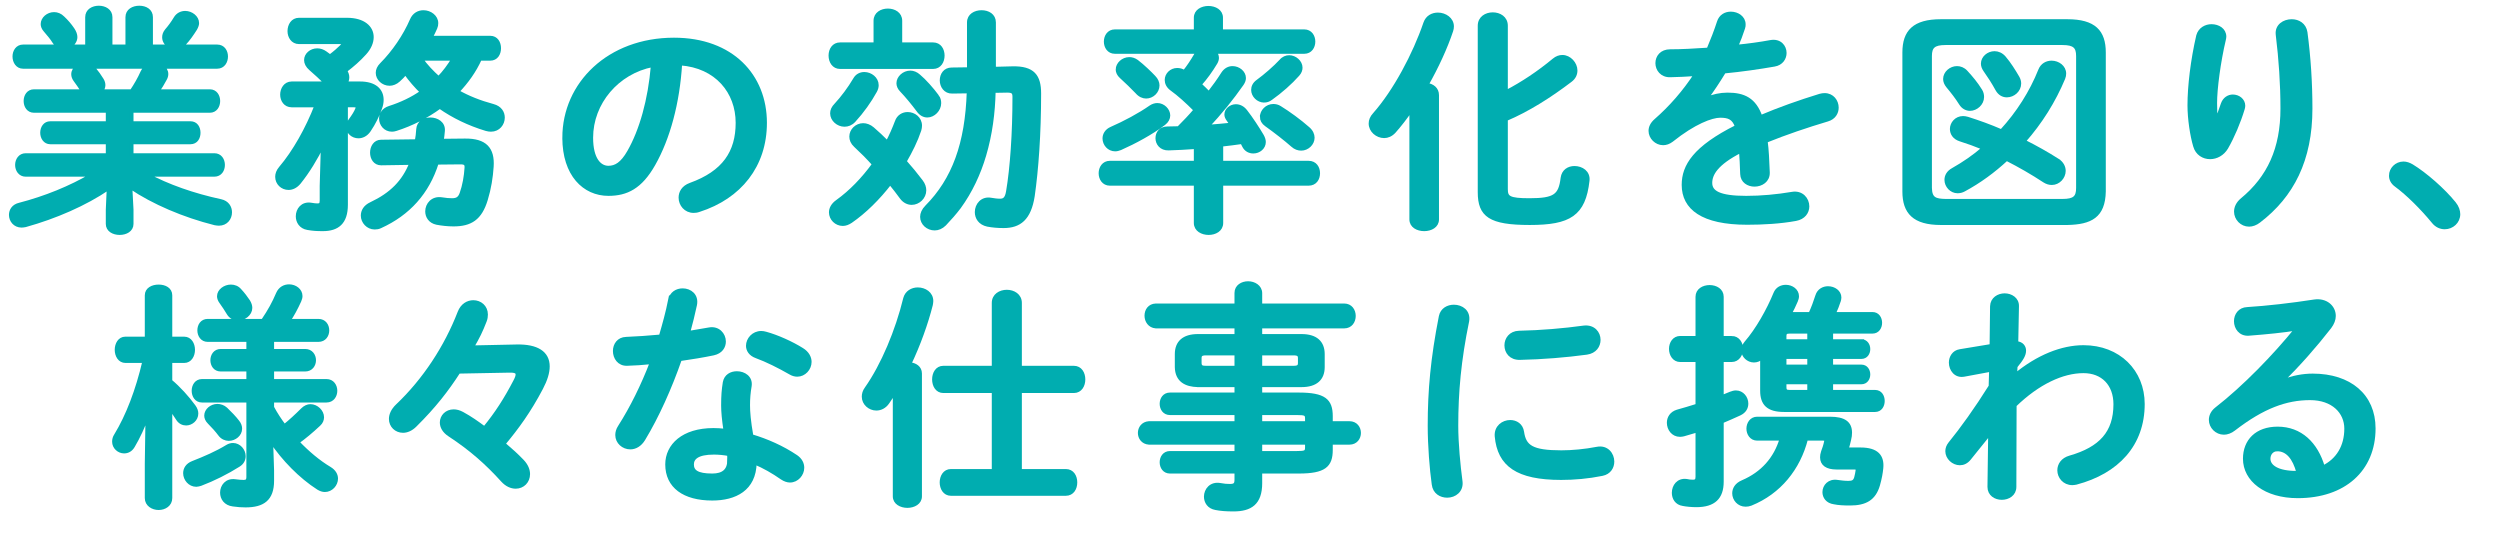
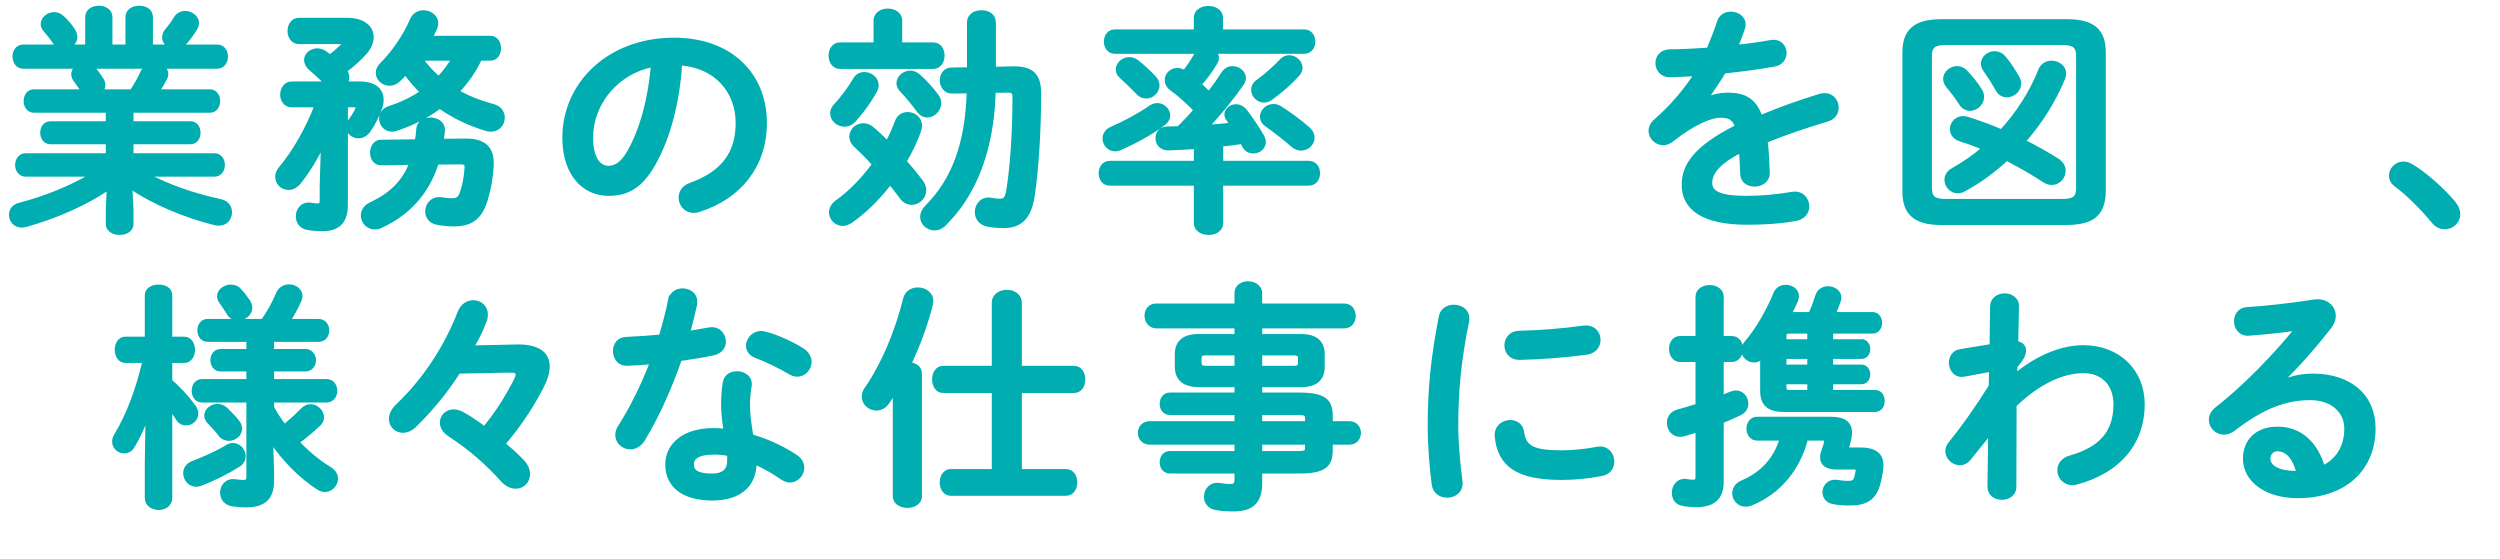
<svg xmlns="http://www.w3.org/2000/svg" id="_レイヤー_2" data-name="レイヤー 2" width="316.74" height="70.79" viewBox="0 0 316.74 70.79">
  <defs>
    <style>
      .cls-1 {
        fill: #00adb0;
        stroke: #00adb0;
        stroke-miterlimit: 10;
        stroke-width: .45px;
      }
    </style>
  </defs>
  <g id="_ポップアプPC" data-name="ポップアプPC">
    <g id="goal_detail_pc_24">
      <g>
        <path class="cls-1" d="M4.3,14.06c-.72,0-1.08-.63-1.08-1.26s.36-1.26,1.08-1.26h6.18l-.06-.09c-.3-.45-.57-.87-.87-1.26-.21-.27-.3-.54-.3-.78,0-.39.21-.72.54-.93H2.92c-.72,0-1.11-.66-1.11-1.32s.39-1.29,1.11-1.29h4.56c-.24-.12-.45-.3-.63-.57-.27-.45-.63-.87-1.14-1.47-.24-.27-.33-.54-.33-.78,0-.69.69-1.29,1.47-1.29.39,0,.78.15,1.11.48.48.45.87.9,1.26,1.47.24.36.36.69.36.99,0,.51-.36.96-.81,1.17h2.25v-3.69c0-.84.75-1.23,1.5-1.23s1.5.39,1.5,1.23v3.69h2.1v-3.69c0-.84.75-1.23,1.53-1.23s1.5.39,1.5,1.23v3.69h2.4c-.45-.21-.78-.63-.78-1.14,0-.3.09-.57.33-.87.39-.45.75-.93,1.11-1.53.3-.51.78-.72,1.26-.72.75,0,1.53.57,1.53,1.32,0,.21-.09.45-.24.72-.42.66-.87,1.32-1.38,1.86-.15.15-.3.27-.48.36h4.62c.78,0,1.14.66,1.14,1.29s-.36,1.32-1.14,1.32h-6.93c.3.21.51.51.51.9,0,.21-.06.42-.18.63-.3.57-.6,1.05-.93,1.53h6.6c.72,0,1.08.63,1.08,1.26s-.36,1.26-1.08,1.26h-9.9v1.53h7.44c.72,0,1.05.6,1.05,1.23s-.33,1.23-1.05,1.23h-7.44v1.59h10.47c.75,0,1.11.63,1.11,1.26s-.36,1.26-1.11,1.26h-8.52c2.61,1.41,5.85,2.55,9.33,3.3.84.18,1.2.81,1.2,1.44,0,.75-.51,1.47-1.44,1.47-.15,0-.33-.03-.51-.06-3.93-.99-7.8-2.64-10.68-4.59l.15,2.85v1.8c0,.78-.75,1.17-1.53,1.17s-1.53-.39-1.53-1.17v-1.8l.12-2.73c-2.94,2.01-6.75,3.66-10.53,4.71-.18.03-.33.06-.48.06-.87,0-1.38-.69-1.38-1.38,0-.57.33-1.14,1.11-1.32,3.24-.84,6.45-2.13,9.18-3.75H3.25c-.72,0-1.11-.63-1.11-1.26s.39-1.26,1.11-1.26h10.38v-1.59h-7.26c-.69,0-1.05-.63-1.05-1.23,0-.63.36-1.23,1.05-1.23h7.26v-1.53H4.3ZM16.67,11.54c.51-.75.99-1.59,1.35-2.4.15-.3.33-.51.54-.66h-6.93c.12.06.21.15.3.24.39.48.66.84.99,1.38.15.24.21.48.21.69,0,.27-.12.54-.3.75h3.84Z" />
        <path class="cls-1" d="M40.88,18.35c-.84,1.71-1.86,3.39-2.97,4.77-.42.51-.9.72-1.35.72-.81,0-1.47-.63-1.47-1.44,0-.36.12-.72.45-1.11,1.74-2.04,3.39-4.98,4.53-7.92h-3.12c-.81,0-1.23-.69-1.23-1.38s.42-1.44,1.23-1.44h4.35c-.66-.69-1.29-1.26-1.95-1.83-.42-.36-.6-.75-.6-1.11,0-.69.66-1.26,1.44-1.26.36,0,.72.12,1.05.36.18.15.39.27.57.42.6-.45,1.11-.9,1.47-1.26.12-.12.21-.24.21-.33,0-.12-.15-.18-.45-.18h-5.16c-.81,0-1.23-.72-1.23-1.41,0-.75.42-1.47,1.23-1.47h6.09c2.07,0,3.15.99,3.15,2.22,0,.66-.3,1.38-.9,2.04-.75.84-1.59,1.56-2.46,2.22.18.3.27.57.27.84s-.09.54-.24.75h1.83c1.86,0,2.76.87,2.76,2.1,0,.33-.06.69-.21,1.08-.33.93-.78,1.86-1.41,2.79-.39.57-.9.78-1.35.78-.72,0-1.35-.54-1.35-1.23,0-.24.09-.54.3-.81.42-.57.72-1.05.87-1.44.03-.09.06-.18.06-.24,0-.15-.15-.21-.48-.21h-.96v12.57c0,2.28-1.11,3.12-2.94,3.12-.84,0-1.26-.03-1.95-.15-.87-.15-1.26-.84-1.26-1.5,0-.84.6-1.68,1.71-1.5.36.06.57.09.81.09.36,0,.51-.12.51-.6v-1.86l.15-5.19ZM52.78,17.87c.09-.48.15-.99.18-1.5.06-.87.81-1.26,1.56-1.26.84,0,1.71.51,1.62,1.47-.03.42-.09.84-.15,1.23l2.91-.03c2.58-.03,3.57,1.08,3.42,3.33-.09,1.35-.3,2.73-.75,4.2-.72,2.37-1.95,3.15-4.11,3.15-.75,0-1.5-.09-2.13-.21-.84-.18-1.23-.81-1.23-1.47,0-.87.69-1.74,1.86-1.56.57.09.9.12,1.32.12.66,0,.96-.24,1.17-.81.36-.99.57-2.22.63-3.27.03-.48-.12-.66-.75-.66l-2.97.03c-1.17,3.75-3.6,6.45-7.17,8.07-.24.12-.48.15-.72.15-.87,0-1.53-.75-1.53-1.53,0-.57.3-1.14,1.08-1.5,2.55-1.2,4.14-2.79,5.07-5.16l-3.81.06c-.78,0-1.17-.69-1.17-1.38s.39-1.41,1.17-1.41l4.5-.06ZM60.82,7.46c-.69,1.53-1.68,2.91-2.85,4.14,1.32.75,2.82,1.35,4.5,1.8.9.24,1.26.87,1.26,1.5,0,.78-.57,1.56-1.53,1.56-.18,0-.39-.03-.6-.09-2.19-.66-4.17-1.62-5.88-2.82-1.68,1.23-3.57,2.19-5.55,2.82-.18.06-.36.09-.51.09-.87,0-1.41-.72-1.41-1.44,0-.57.33-1.14,1.11-1.38,1.5-.48,2.88-1.14,4.08-1.98-.75-.72-1.44-1.53-2.07-2.4-.27.33-.57.63-.87.9-.36.33-.78.48-1.14.48-.84,0-1.53-.66-1.53-1.41,0-.36.15-.72.51-1.08,1.53-1.53,2.94-3.6,3.81-5.61.3-.72.9-1.02,1.5-1.02.84,0,1.65.6,1.65,1.41,0,.21-.03.39-.12.6-.18.39-.36.81-.6,1.23h7.53c.78,0,1.14.66,1.14,1.35s-.36,1.35-1.14,1.35h-1.29ZM53.35,7.46c.63.9,1.38,1.68,2.22,2.43.72-.72,1.32-1.56,1.86-2.43h-4.08Z" />
        <path class="cls-1" d="M71.47,17.45c0-6.84,5.67-12.45,13.92-12.45,7.32,0,11.55,4.59,11.55,10.56,0,5.43-3.21,9.42-8.37,11.07-.24.09-.48.12-.69.12-1.02,0-1.68-.84-1.68-1.71,0-.66.36-1.32,1.26-1.65,4.26-1.53,5.97-4.11,5.97-7.83,0-3.93-2.67-7.17-7.23-7.5-.3,4.98-1.53,9.48-3.39,12.75-1.65,2.91-3.42,3.78-5.73,3.78-3.06,0-5.61-2.46-5.61-7.14ZM74.92,17.45c0,2.76,1.08,3.78,2.16,3.78.93,0,1.74-.48,2.61-2.01,1.53-2.67,2.64-6.54,3-10.95-4.47.87-7.77,4.74-7.77,9.18Z" />
        <path class="cls-1" d="M110.9,2.63c0-.9.81-1.32,1.59-1.32s1.59.42,1.59,1.32v2.97h4.14c.84,0,1.23.72,1.23,1.44s-.39,1.47-1.23,1.47h-11.79c-.81,0-1.23-.72-1.23-1.47s.42-1.44,1.23-1.44h4.47v-2.97ZM113.59,15.44c.24-.72.84-1.02,1.41-1.02.78,0,1.59.57,1.59,1.5,0,.18-.03.36-.09.57-.45,1.35-1.11,2.67-1.86,3.96.72.81,1.44,1.68,2.07,2.52.3.39.42.78.42,1.14,0,.9-.78,1.62-1.62,1.62-.45,0-.93-.21-1.29-.69-.45-.63-.93-1.23-1.44-1.86-1.5,1.95-3.24,3.66-4.98,4.86-.36.24-.69.36-1.02.36-.84,0-1.53-.69-1.53-1.5,0-.45.24-.96.84-1.38,1.68-1.2,3.27-2.85,4.62-4.71-.78-.87-1.56-1.65-2.34-2.37-.39-.36-.54-.75-.54-1.14,0-.78.69-1.47,1.53-1.47.39,0,.81.15,1.2.48.6.51,1.23,1.11,1.86,1.74.45-.84.84-1.74,1.17-2.61ZM109.51,9.35c.78,0,1.59.6,1.59,1.44,0,.24-.06.48-.21.75-.69,1.26-1.65,2.61-2.7,3.75-.36.39-.78.54-1.2.54-.81,0-1.59-.66-1.59-1.47,0-.36.15-.72.51-1.08.81-.87,1.71-2.07,2.4-3.24.27-.48.72-.69,1.2-.69ZM118.75,12.2c.21.27.27.57.27.87,0,.84-.75,1.59-1.53,1.59-.42,0-.84-.21-1.17-.69-.63-.84-1.44-1.83-2.13-2.55-.27-.27-.39-.6-.39-.87,0-.72.72-1.38,1.53-1.38.36,0,.75.15,1.08.45.72.6,1.68,1.68,2.34,2.58ZM125.92,11.54c-.06,2.76-.42,5.49-1.2,8.13-.69,2.34-1.74,4.59-3.18,6.57-.57.75-1.2,1.47-1.86,2.16-.39.39-.84.57-1.26.57-.87,0-1.62-.66-1.62-1.5,0-.39.18-.84.6-1.26,3.42-3.45,5.1-7.98,5.31-14.61l-2.07.03c-.87.03-1.35-.72-1.35-1.44s.42-1.41,1.29-1.41l2.16-.03V2.84c0-.9.81-1.32,1.62-1.32s1.59.42,1.59,1.32v5.85l2.31-.06c2.64-.06,3.42,1.02,3.42,3.21,0,5.13-.33,9.66-.81,12.99-.45,2.88-1.71,3.84-3.72,3.84-.75,0-1.41-.06-2.04-.18-.96-.21-1.38-.9-1.38-1.62,0-.9.69-1.8,1.83-1.59.36.06.75.12,1.14.12.54,0,.84-.24.99-1.14.51-3,.81-7.41.81-11.97,0-.6-.18-.78-.9-.78l-1.68.03Z" />
        <path class="cls-1" d="M153.88,6.59c.21.21.33.45.33.75,0,.18-.06.39-.18.6-.63,1.05-1.26,1.92-2.01,2.76.39.36.78.75,1.14,1.11.66-.84,1.26-1.68,1.77-2.49.33-.51.78-.72,1.23-.72.75,0,1.47.57,1.47,1.29,0,.24-.09.48-.27.75-1.26,1.8-2.79,3.72-4.41,5.4,1.02-.09,2.04-.15,3.06-.27-.12-.21-.27-.42-.42-.63-.15-.21-.24-.42-.24-.63,0-.6.6-1.08,1.23-1.08.45,0,.9.21,1.26.69.66.84,1.56,2.22,2.07,3.09.15.27.24.54.24.78,0,.72-.66,1.23-1.35,1.23-.48,0-.96-.21-1.23-.78-.06-.15-.15-.27-.21-.42-.87.12-1.74.24-2.61.33v2.25h11.04c.84,0,1.23.66,1.23,1.35s-.39,1.35-1.23,1.35h-11.04v4.95c0,.87-.81,1.29-1.62,1.29s-1.65-.42-1.65-1.29v-4.95h-10.86c-.81,0-1.2-.69-1.2-1.35s.39-1.35,1.2-1.35h10.86v-1.95c-1.2.09-2.34.15-3.42.18-.96.03-1.44-.66-1.44-1.32s.42-1.26,1.29-1.26c.45,0,.93-.03,1.41-.03.75-.75,1.47-1.5,2.13-2.28-1.08-1.08-2.07-1.98-3.03-2.67-.45-.33-.63-.75-.63-1.14,0-.69.6-1.29,1.35-1.29.3,0,.6.06.9.27.54-.66.99-1.35,1.5-2.22.06-.12.12-.21.21-.3h-10.5c-.78,0-1.17-.66-1.17-1.32s.39-1.32,1.17-1.32h10.23v-1.71c0-.84.81-1.26,1.62-1.26s1.62.42,1.62,1.26v1.71h10.53c.78,0,1.17.66,1.17,1.32s-.39,1.32-1.17,1.32h-11.37ZM141.29,18.95c-.81,0-1.38-.69-1.38-1.41,0-.48.27-.99.9-1.26,1.65-.72,3.57-1.74,4.98-2.73.27-.18.57-.27.84-.27.75,0,1.41.66,1.41,1.35,0,.36-.18.72-.57,1.02-1.53,1.17-3.75,2.37-5.52,3.15-.24.09-.45.15-.66.15ZM141.58,8.81c0-.69.69-1.35,1.5-1.35.3,0,.63.09.96.33.75.57,1.68,1.47,2.16,1.98.33.33.48.72.48,1.05,0,.78-.69,1.44-1.47,1.44-.39,0-.81-.18-1.17-.6-.48-.51-1.41-1.41-2.01-1.95-.3-.27-.45-.6-.45-.9ZM160.15,12.77c-.75,0-1.41-.66-1.41-1.38,0-.39.18-.78.6-1.08.99-.72,2.19-1.77,2.94-2.58.3-.36.69-.51,1.05-.51.75,0,1.47.63,1.47,1.35,0,.27-.09.57-.36.87-.93,1.05-2.19,2.16-3.42,3.03-.27.21-.57.3-.87.3ZM159.85,14.81c0-.72.66-1.41,1.47-1.41.27,0,.57.06.84.24,1.08.66,2.52,1.71,3.57,2.64.42.36.6.78.6,1.17,0,.75-.69,1.41-1.47,1.41-.36,0-.75-.12-1.11-.45-.81-.72-2.19-1.8-3.33-2.61-.39-.27-.57-.63-.57-.99Z" />
-         <path class="cls-1" d="M178.79,13.88c-.72,1.05-1.44,1.98-2.16,2.79-.39.42-.84.6-1.26.6-.9,0-1.74-.72-1.74-1.62,0-.39.15-.78.51-1.17,2.58-2.91,5.07-7.59,6.42-11.55.27-.78.93-1.11,1.62-1.11.9,0,1.8.6,1.8,1.53,0,.18-.03.36-.09.54-.72,2.16-1.83,4.56-3.12,6.84.72.09,1.32.54,1.32,1.32v15.75c0,.84-.81,1.26-1.65,1.26s-1.65-.42-1.65-1.26v-13.92ZM190.81,11.66c2.13-1.11,4.14-2.46,6.06-4.05.36-.3.72-.42,1.08-.42.9,0,1.68.87,1.68,1.74,0,.45-.18.9-.66,1.26-2.64,2.01-5.4,3.75-8.16,4.92v8.85c0,1.08.36,1.38,2.97,1.38,3.21,0,3.9-.54,4.17-2.79.12-.9.81-1.29,1.53-1.29.9,0,1.8.57,1.68,1.62-.48,4.29-2.31,5.4-7.35,5.4s-6.36-.99-6.36-3.93V3.26c0-.99.84-1.47,1.68-1.47s1.68.48,1.68,1.47v8.4Z" />
        <path class="cls-1" d="M216.29,12.47c.78-.3,1.65-.51,2.58-.51,2.07,0,3.42.63,4.2,2.85,2.34-.99,4.86-1.89,7.5-2.7.21-.06.42-.09.6-.09.99,0,1.56.81,1.56,1.62,0,.63-.36,1.29-1.2,1.53-2.61.78-5.28,1.68-7.8,2.7.15,1.11.21,2.43.27,3.99.03,1.02-.84,1.56-1.71,1.56-.78,0-1.56-.45-1.59-1.38-.03-1.14-.09-2.1-.15-2.91-3.12,1.59-3.84,2.94-3.84,4.05,0,1.17,1.08,1.86,4.53,1.86,1.89,0,3.87-.18,5.82-.51,1.2-.21,1.95.69,1.95,1.62,0,.72-.48,1.44-1.5,1.62-1.95.36-4.17.48-6.15.48-5.67,0-8.07-1.89-8.07-4.83,0-2.4,1.41-4.71,6.75-7.38-.39-1.11-1.02-1.35-2.1-1.35s-3.3.81-6.15,3.09c-.36.27-.72.39-1.08.39-.87,0-1.62-.75-1.62-1.59,0-.45.21-.9.69-1.32,1.89-1.65,3.6-3.6,5.07-5.85-1.17.09-2.25.12-3.24.15-1.08.03-1.65-.78-1.65-1.56s.54-1.53,1.65-1.53c1.41,0,3.09-.09,4.83-.21.51-1.2.96-2.37,1.32-3.48.24-.75.87-1.08,1.53-1.08.84,0,1.65.54,1.65,1.38,0,.15,0,.3-.06.45-.27.84-.57,1.62-.9,2.37,1.56-.15,3.06-.36,4.35-.6,1.17-.21,1.8.6,1.8,1.41,0,.66-.42,1.35-1.32,1.5-1.89.33-4.14.66-6.36.87-.75,1.23-1.5,2.37-2.22,3.33l.06.06Z" />
        <path class="cls-1" d="M245.9,28.28c-3.39,0-4.65-1.38-4.65-4.02V6.65c0-2.64,1.26-3.99,4.65-3.99h16.02c3.42,0,4.65,1.35,4.65,3.99v17.61c-.06,3.15-1.71,3.96-4.65,4.02h-16.02ZM261.31,25.43c1.5,0,1.95-.42,1.95-1.62V7.1c0-1.17-.45-1.62-1.95-1.62h-14.82c-1.5,0-1.95.45-1.95,1.62v16.71c.03,1.41.66,1.59,1.95,1.62h14.82ZM250.91,11.45c.18.27.24.57.24.84,0,.84-.78,1.53-1.56,1.53-.42,0-.87-.21-1.17-.69-.51-.81-1.05-1.5-1.65-2.22-.24-.3-.36-.6-.36-.9,0-.78.75-1.41,1.53-1.41.39,0,.81.15,1.14.51.69.75,1.29,1.47,1.83,2.34ZM260.68,20.3c.57.36.81.87.81,1.35,0,.81-.69,1.56-1.53,1.56-.33,0-.63-.09-.96-.3-1.5-.99-3.12-1.92-4.77-2.76-1.65,1.53-3.45,2.85-5.4,3.9-.27.15-.54.21-.81.21-.81,0-1.44-.72-1.44-1.47,0-.48.24-.96.84-1.29,1.38-.78,2.7-1.68,3.9-2.73-1.02-.42-2.01-.78-2.97-1.08-.75-.24-1.08-.78-1.08-1.35,0-.69.57-1.41,1.44-1.41.18,0,.36.03.57.09,1.41.45,2.85.96,4.29,1.59,2.1-2.28,3.78-4.92,4.89-7.71.27-.69.87-.99,1.47-.99.81,0,1.62.57,1.62,1.41,0,.18-.03.39-.12.6-1.2,2.88-2.91,5.61-5.01,7.98,1.5.75,2.94,1.56,4.26,2.4ZM255.64,9.83c.15.27.21.51.21.75,0,.87-.78,1.53-1.59,1.53-.48,0-.93-.24-1.23-.78-.51-.93-1.02-1.71-1.53-2.43-.21-.3-.3-.57-.3-.84,0-.75.72-1.35,1.5-1.35.42,0,.87.18,1.23.6.66.78,1.2,1.65,1.71,2.52Z" />
-         <path class="cls-1" d="M280.82,15.23c.3-.69.51-1.26.78-2.07.24-.66.78-.96,1.29-.96.69,0,1.35.48,1.35,1.2,0,.12-.03.24-.06.36-.51,1.71-1.32,3.6-2.1,4.95-.48.81-1.29,1.23-2.07,1.23-.84,0-1.65-.48-1.92-1.44-.39-1.29-.72-3.45-.72-5.16,0-2.4.39-5.7,1.11-8.82.24-.84.99-1.23,1.71-1.23.84,0,1.65.48,1.65,1.35,0,.12-.03.24-.06.39-.66,2.79-1.11,6.21-1.11,8.01,0,.96.03,1.59.09,2.19h.06ZM290.35,2.66c.81,0,1.62.45,1.77,1.44.42,3.15.63,6.42.63,9.66,0,6.51-2.34,11.04-6.54,14.25-.42.33-.87.48-1.26.48-.93,0-1.68-.78-1.68-1.68,0-.51.24-1.05.78-1.5,3.42-2.82,5.1-6.48,5.1-11.55,0-3.09-.21-6.21-.6-9.39-.12-1.11.84-1.71,1.8-1.71Z" />
-         <path class="cls-1" d="M302.9,22.25c0-.81.69-1.56,1.62-1.56.33,0,.69.12,1.05.33,1.68,1.02,3.99,3.03,5.37,4.74.39.48.54.96.54,1.38,0,.96-.81,1.68-1.74,1.68-.51,0-1.05-.21-1.47-.75-1.38-1.68-3.21-3.51-4.68-4.59-.51-.36-.69-.81-.69-1.23Z" />
+         <path class="cls-1" d="M302.9,22.25c0-.81.69-1.56,1.62-1.56.33,0,.69.12,1.05.33,1.68,1.02,3.99,3.03,5.37,4.74.39.48.54.96.54,1.38,0,.96-.81,1.68-1.74,1.68-.51,0-1.05-.21-1.47-.75-1.38-1.68-3.21-3.51-4.68-4.59-.51-.36-.69-.81-.69-1.23" />
        <path class="cls-1" d="M15.9,45.76c-.75,0-1.14-.72-1.14-1.44s.39-1.44,1.11-1.44h2.7v-5.46c0-.78.75-1.14,1.53-1.14s1.5.36,1.5,1.14v5.46h1.74c.75,0,1.14.72,1.14,1.44s-.39,1.44-1.14,1.44h-1.74v2.52c1.05.87,2.16,2.1,2.97,3.21.24.33.33.63.33.9,0,.75-.66,1.29-1.32,1.29-.39,0-.81-.18-1.08-.63-.27-.42-.57-.87-.9-1.29v11.34c0,.84-.75,1.29-1.5,1.29s-1.53-.45-1.53-1.29v-4.35l.09-6.09c-.51,1.41-1.14,2.76-1.8,3.87-.3.51-.72.69-1.14.69-.66,0-1.29-.54-1.29-1.26,0-.27.06-.54.24-.81,1.5-2.46,2.73-5.67,3.6-9.39h-2.37ZM29.52,56.35c.78,0,1.38.72,1.38,1.44,0,.42-.18.84-.66,1.14-1.47.93-3.21,1.8-4.8,2.4-.21.06-.39.12-.57.12-.84,0-1.44-.75-1.44-1.5,0-.54.3-1.05.99-1.32,1.53-.6,3-1.23,4.38-2.07.24-.15.51-.21.72-.21ZM31.44,46.84h-3.48c-.72,0-1.08-.6-1.08-1.2s.36-1.2,1.08-1.2h3.48v-1.35h-5.13c-.72,0-1.08-.63-1.08-1.23,0-.63.36-1.23,1.08-1.23h6.99c.87-1.29,1.38-2.22,1.89-3.42.3-.69.87-.96,1.44-.96.75,0,1.47.51,1.47,1.26,0,.18-.06.39-.15.6-.42.93-.87,1.77-1.38,2.52h3.78c.75,0,1.14.6,1.14,1.23s-.39,1.23-1.14,1.23h-5.85v1.35h4.17c.75,0,1.14.6,1.14,1.2s-.39,1.2-1.14,1.2h-4.17v1.41h6.87c.75,0,1.14.63,1.14,1.26s-.39,1.26-1.14,1.26h-6.87v.84c.45.84.96,1.62,1.53,2.37.75-.6,1.5-1.29,2.28-2.07.33-.33.69-.48,1.02-.48.78,0,1.5.69,1.5,1.44,0,.3-.12.63-.42.9-.96.9-1.83,1.62-2.7,2.25,1.26,1.32,2.64,2.49,4.05,3.33.6.36.84.84.84,1.29,0,.75-.63,1.47-1.44,1.47-.27,0-.54-.09-.84-.27-2.25-1.44-4.41-3.66-5.94-5.94l.12,3.69v1.32c0,2.34-1.2,3.15-3.39,3.15-.57,0-.9-.03-1.59-.12-.96-.12-1.41-.81-1.41-1.53,0-.81.6-1.62,1.68-1.47.48.06.75.09,1.08.09.39,0,.57-.15.57-.6v-9.66h-5.85c-.72,0-1.08-.63-1.08-1.26s.36-1.26,1.08-1.26h5.85v-1.41ZM30.12,53.44c.24.3.33.6.33.87,0,.75-.72,1.32-1.47,1.32-.39,0-.84-.18-1.14-.6-.36-.48-.84-1.02-1.35-1.53-.27-.27-.39-.57-.39-.84,0-.69.69-1.26,1.44-1.26.36,0,.75.12,1.08.42.51.48,1.11,1.11,1.5,1.62ZM31.47,38.17c.18.3.27.57.27.84,0,.78-.81,1.38-1.59,1.38-.48,0-.93-.21-1.23-.72-.24-.42-.57-.9-.93-1.41-.18-.24-.27-.51-.27-.72,0-.72.78-1.26,1.53-1.26.42,0,.84.15,1.14.51.42.45.78.93,1.08,1.38Z" />
        <path class="cls-1" d="M65.43,43.87c2.61-.06,3.99.84,3.99,2.55,0,.78-.27,1.68-.84,2.76-1.53,2.91-3.06,5.01-4.77,7.05,1.11.96,1.53,1.32,2.37,2.19.54.57.75,1.14.75,1.65,0,.93-.69,1.62-1.59,1.62-.54,0-1.14-.24-1.68-.84-1.98-2.19-4.02-3.99-6.72-5.76-.69-.45-.99-1.02-.99-1.56,0-.78.63-1.44,1.53-1.44.33,0,.69.09,1.08.3,1.05.57,1.89,1.17,2.82,1.86,1.53-1.86,2.7-3.69,3.87-5.94.21-.39.3-.66.3-.87,0-.36-.33-.48-1.17-.45l-6.27.12c-1.47,2.28-3.09,4.38-5.52,6.78-.51.51-1.05.72-1.53.72-.87,0-1.56-.66-1.56-1.53,0-.51.24-1.11.84-1.68,3.45-3.27,6.18-7.47,7.86-11.82.36-.93,1.08-1.32,1.77-1.32.84,0,1.62.6,1.62,1.59,0,.24-.03.51-.15.81-.51,1.32-.87,2.04-1.62,3.33l5.61-.12Z" />
        <path class="cls-1" d="M84.87,38.05c.18-.9.9-1.29,1.62-1.29.93,0,1.83.66,1.59,1.86-.24,1.14-.54,2.34-.87,3.54.9-.15,1.8-.3,2.64-.45,1.14-.21,1.89.66,1.89,1.56,0,.66-.39,1.32-1.35,1.53-1.29.27-2.76.51-4.23.72-1.26,3.63-2.88,7.23-4.62,10.11-.45.75-1.08,1.08-1.68,1.08-.9,0-1.68-.69-1.68-1.59,0-.33.09-.69.33-1.05,1.53-2.4,2.91-5.19,4.05-8.16-1.11.12-2.19.18-3.12.21-1.02.03-1.56-.81-1.56-1.65,0-.78.48-1.53,1.44-1.56,1.35-.06,2.85-.15,4.38-.3.45-1.53.87-3.06,1.17-4.56ZM90.24,63.19c-3.57,0-5.73-1.56-5.73-4.35,0-2.4,2.04-4.38,5.88-4.38.48,0,.96.03,1.5.09-.21-1.38-.3-2.4-.3-3.18,0-1.29.06-1.95.21-2.91.15-.84.84-1.2,1.56-1.2.9,0,1.8.57,1.65,1.62-.15.87-.21,1.62-.21,2.46s.09,2.01.42,3.9c1.92.57,3.9,1.44,5.64,2.61.57.39.81.9.81,1.41,0,.84-.69,1.65-1.59,1.65-.3,0-.66-.12-1.02-.36-1.11-.78-2.28-1.44-3.42-1.92-.06,3.36-2.52,4.56-5.4,4.56ZM92.37,58.3c0-.27,0-.51-.03-.75-.66-.12-1.29-.18-1.89-.18-2.1,0-2.76.66-2.76,1.47,0,.87.6,1.38,2.55,1.38,1.38,0,2.13-.6,2.13-1.92ZM101.61,44.29c.69.42.99,1.02.99,1.56,0,.87-.72,1.65-1.59,1.65-.3,0-.6-.09-.9-.27-1.41-.81-2.97-1.59-4.29-2.07-.75-.27-1.08-.81-1.08-1.35,0-.81.69-1.65,1.71-1.65.18,0,.36.03.57.09,1.44.39,3.3,1.23,4.59,2.04Z" />
        <path class="cls-1" d="M113.34,49.66c-.3.45-.57.9-.87,1.32-.39.57-.93.81-1.44.81-.84,0-1.62-.66-1.62-1.53,0-.33.09-.69.36-1.05,2.07-2.94,3.9-7.32,4.89-11.4.21-.78.9-1.17,1.62-1.17.87,0,1.74.54,1.74,1.5,0,.15-.03.3-.06.48-.6,2.37-1.56,5.04-2.73,7.5.72.06,1.35.45,1.35,1.2v15.57c0,.81-.81,1.23-1.62,1.23s-1.62-.42-1.62-1.23v-13.23ZM136.05,46.57c.84,0,1.23.75,1.23,1.5s-.39,1.5-1.23,1.5h-6.81v10.08h5.79c.84,0,1.23.72,1.23,1.47s-.39,1.47-1.23,1.47h-14.55c-.81,0-1.2-.75-1.2-1.47s.39-1.47,1.2-1.47h5.4v-10.08h-6.36c-.81,0-1.2-.75-1.2-1.5s.39-1.5,1.2-1.5h6.36v-8.19c0-.96.84-1.44,1.68-1.44s1.68.48,1.68,1.44v8.19h6.81Z" />
        <path class="cls-1" d="M151.77,48.82c-1.53-.03-2.67-.63-2.7-2.31v-1.65c0-1.47.9-2.31,2.7-2.31h4.86v-1.17h-10.2c-.78-.06-1.2-.72-1.2-1.38s.39-1.29,1.2-1.32h10.2v-1.56c0-.84.75-1.26,1.5-1.26s1.56.45,1.56,1.29v1.53h10.62c.81,0,1.23.66,1.23,1.35s-.42,1.35-1.23,1.35h-10.62v1.17h5.22c1.8,0,2.7.84,2.7,2.31v1.65c0,1.47-.9,2.31-2.7,2.31h-5.22v1.14h4.86c3.24,0,4.08.78,4.08,2.76v.87h2.34c.81,0,1.23.63,1.23,1.26s-.42,1.26-1.23,1.26h-2.34v.9c0,1.98-.84,2.76-4.08,2.76h-4.86v1.44c0,2.55-1.26,3.36-3.42,3.36-.96,0-1.65-.06-2.25-.18-.87-.15-1.26-.81-1.26-1.47,0-.84.66-1.71,1.83-1.5.48.09.81.12,1.23.12.66,0,.81-.21.81-.78v-.99h-8.4c-.72,0-1.08-.6-1.08-1.2s.36-1.2,1.08-1.2h8.4v-1.26h-11.07c-.78-.06-1.17-.66-1.17-1.26s.39-1.2,1.17-1.26h11.07v-1.23h-8.4c-.72,0-1.08-.6-1.08-1.2s.36-1.2,1.08-1.2h8.4v-1.14h-4.86ZM156.63,46.57v-1.77h-3.84c-.63,0-.78.18-.78.6v.57c0,.54.3.6.78.6h3.84ZM159.69,46.57h4.2c.63,0,.78-.18.78-.6v-.57c0-.42-.15-.6-.78-.6h-4.2v1.77ZM159.69,53.59h5.88v-.54c0-.6-.18-.69-1.26-.69h-4.62v1.23ZM159.69,56.11v1.26h4.62c1.08,0,1.26-.09,1.26-.69v-.57h-5.88Z" />
        <path class="cls-1" d="M184.2,38.83c.96,0,1.92.63,1.71,1.86-1.02,4.92-1.38,9-1.38,13.26,0,2.19.27,5.04.54,7.05.15,1.17-.78,1.83-1.71,1.83-.81,0-1.62-.45-1.74-1.47-.27-1.92-.51-4.89-.51-7.41,0-4.47.36-8.52,1.41-13.86.18-.87.93-1.26,1.68-1.26ZM197.82,57.28c1.35,0,3-.15,4.53-.45,1.23-.24,1.95.72,1.95,1.65,0,.69-.39,1.41-1.32,1.59-1.77.36-3.54.51-5.19.51-5.55,0-7.86-1.68-8.19-5.31-.09-1.17.84-1.83,1.74-1.83.72,0,1.41.42,1.53,1.29.27,1.86,1.2,2.55,4.95,2.55ZM202.56,43.06c0,.75-.48,1.5-1.53,1.65-2.64.36-5.61.6-8.46.66-1.17.03-1.74-.78-1.74-1.62,0-.78.54-1.59,1.62-1.62,2.79-.06,5.64-.3,8.25-.66,1.2-.12,1.86.72,1.86,1.59Z" />
        <path class="cls-1" d="M219.39,42.79c.81,0,1.23.72,1.23,1.41s-.42,1.44-1.23,1.44h-1.23v4.65c.39-.15.75-.3,1.11-.45.24-.09.45-.15.66-.15.81,0,1.35.72,1.35,1.44,0,.51-.24.99-.87,1.29-.75.36-1.5.66-2.25.99v7.62c0,2.01-1.02,3-3.24,3-.57,0-1.23-.06-1.68-.15-.84-.12-1.2-.78-1.2-1.44,0-.84.57-1.68,1.65-1.53.24.06.51.09.78.09.42,0,.57-.15.57-.6v-5.85c-.6.18-1.2.36-1.74.51-.15.03-.3.06-.45.06-.9,0-1.44-.78-1.44-1.56,0-.6.33-1.2,1.11-1.44.78-.21,1.65-.48,2.52-.75v-5.73h-2.16c-.78,0-1.2-.72-1.2-1.44s.42-1.41,1.2-1.41h2.16v-5.19c0-.84.78-1.26,1.56-1.26s1.56.42,1.56,1.26v5.19h1.23ZM228.84,55.6c-.96,3.75-3.39,6.78-7.02,8.25-.24.09-.45.12-.66.12-.87,0-1.47-.72-1.47-1.47,0-.54.3-1.11,1.08-1.44,2.52-1.08,4.17-2.94,4.92-5.46h-3.06c-.75,0-1.14-.66-1.14-1.29s.39-1.29,1.14-1.29h9.21c1.8,0,2.58.57,2.58,1.8,0,.27-.03.57-.12.9-.09.36-.18.78-.3,1.14l.06.06h1.65c2.1,0,2.82.9,2.67,2.4-.06.6-.18,1.29-.42,2.13-.51,1.74-1.62,2.37-3.57,2.37-.75,0-1.44-.03-2.01-.15-.87-.12-1.26-.72-1.26-1.32,0-.75.63-1.5,1.68-1.32.45.06.87.12,1.38.12.54,0,.81-.12.96-.63.09-.33.15-.66.18-.9.03-.3-.06-.36-.39-.36h-2.25c-1.2,0-1.86-.45-1.86-1.32,0-.21.03-.42.12-.69.15-.39.3-.84.39-1.29.06-.27,0-.36-.36-.36h-2.13ZM235.83,43.21c.6,0,.9.51.9,1.02s-.3,1.02-.9,1.02h-3.81v1.17h3.81c.6,0,.9.51.9,1.02s-.3,1.02-.9,1.02h-3.81v1.17h5.55c.66,0,.99.57.99,1.17s-.33,1.17-.99,1.17h-11.55c-2.01,0-2.79-.81-2.79-2.46v-4.26c-.3.33-.66.45-1.02.45-.72,0-1.38-.6-1.38-1.32,0-.33.12-.63.39-.96,1.41-1.62,2.82-4.11,3.69-6.24.24-.6.78-.87,1.35-.87.72,0,1.44.48,1.44,1.23,0,.18-.06.39-.15.6-.24.54-.48,1.08-.78,1.62h2.58c.36-.78.63-1.53.87-2.28.21-.69.81-.99,1.38-.99.75,0,1.47.48,1.47,1.2,0,.12-.03.27-.06.39-.18.54-.39,1.11-.66,1.68h4.89c.66,0,.99.57.99,1.14s-.33,1.14-.99,1.14h-5.22v1.17h3.81ZM229.2,43.21v-1.17h-2.43c-.51,0-.66.12-.66.57v.6h3.09ZM226.11,46.42h3.09v-1.17h-3.09v1.17ZM226.11,49.03c0,.48.15.6.66.6h2.43v-1.17h-3.09v.57Z" />
        <path class="cls-1" d="M255.33,47.53c2.88-2.37,5.91-3.57,8.64-3.57,4.47,0,7.53,3.09,7.53,7.23,0,5.13-3.24,8.61-8.46,9.99-.18.03-.33.06-.48.06-1.05,0-1.68-.84-1.68-1.65,0-.69.42-1.38,1.38-1.65,3.87-1.11,5.73-3.12,5.73-6.72,0-2.55-1.59-4.17-4.02-4.17-2.67,0-5.76,1.44-8.7,4.29l-.03,10.35c0,.93-.81,1.41-1.62,1.41s-1.59-.48-1.59-1.41l.09-6.84-2.61,3.24c-.36.45-.78.63-1.2.63-.84,0-1.62-.72-1.62-1.56,0-.33.12-.66.36-.96,1.47-1.8,3.33-4.38,5.13-7.26l.06-2.07-3.39.63c-1.08.21-1.71-.69-1.71-1.56,0-.66.39-1.35,1.17-1.47l3.99-.66.06-5.01c.03-.93.84-1.41,1.62-1.41s1.62.48,1.59,1.41l-.09,4.65c.72.06.99.54.99.96,0,.54-.27,1.02-1.08,2.01l-.06,1.11Z" />
        <path class="cls-1" d="M289.2,48.31c1.26-.51,2.61-.75,3.81-.75,4.68,0,7.74,2.55,7.74,6.72,0,5.25-3.78,8.61-9.63,8.61-4.11,0-6.72-2.1-6.72-4.77,0-2.25,1.5-3.84,4.17-3.84,2.88,0,4.89,1.92,5.76,4.92,1.86-.9,2.91-2.64,2.91-4.89,0-2.13-1.68-3.84-4.56-3.84-3.03,0-5.97,1.05-9.66,3.9-.42.33-.87.48-1.26.48-.93,0-1.68-.78-1.68-1.65,0-.48.21-.99.75-1.41,3.48-2.7,7.35-6.69,10.14-10.14-1.68.27-3.72.48-6.09.66-1.05.06-1.62-.78-1.62-1.62,0-.75.48-1.53,1.47-1.56,2.43-.15,5.61-.51,8.49-.96,1.47-.21,2.49.72,2.49,1.86,0,.45-.18.93-.54,1.41-1.77,2.28-4.05,4.89-6.03,6.78l.06.09ZM288.51,56.95c-.63,0-1.08.51-1.08,1.17,0,.99,1.14,1.77,3.51,1.77h.24c-.51-1.92-1.41-2.94-2.67-2.94Z" />
      </g>
    </g>
  </g>
</svg>